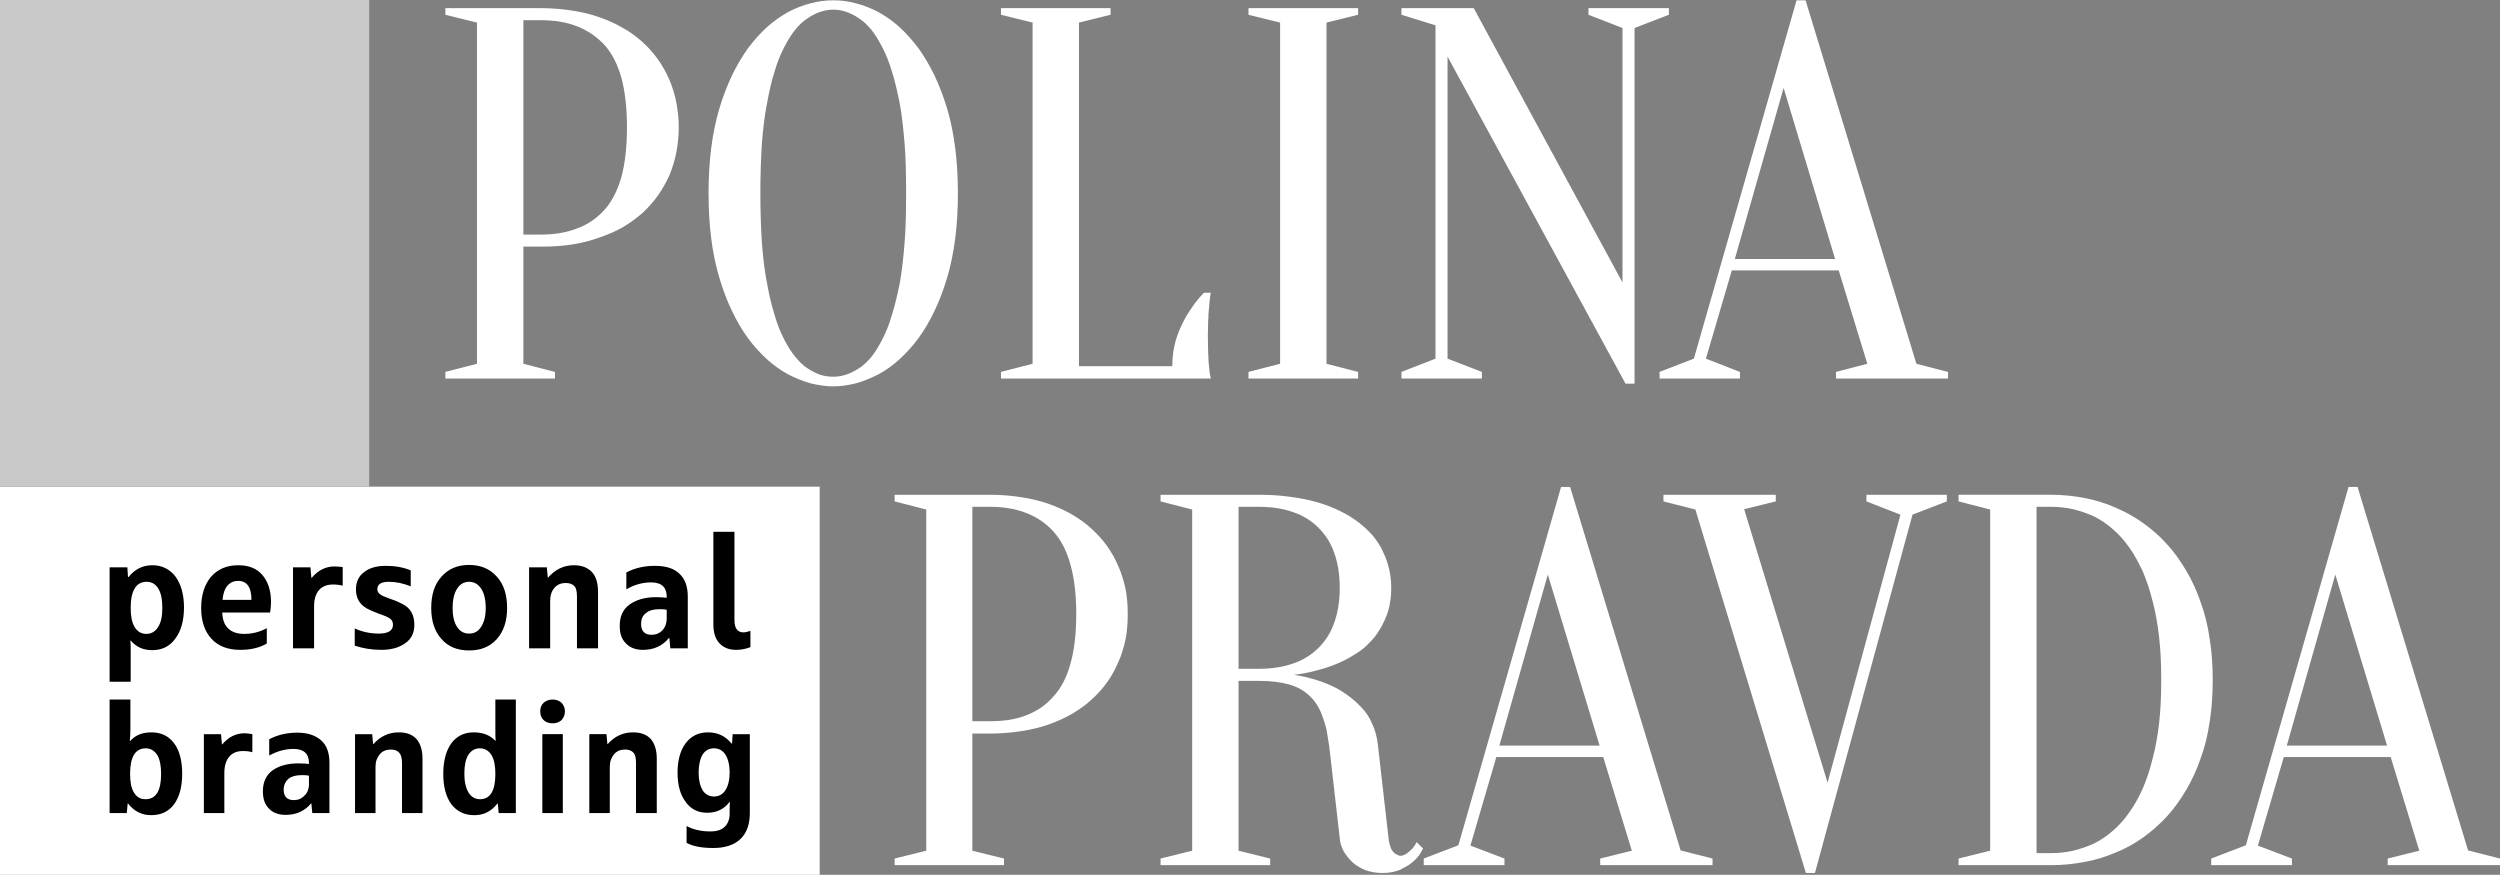
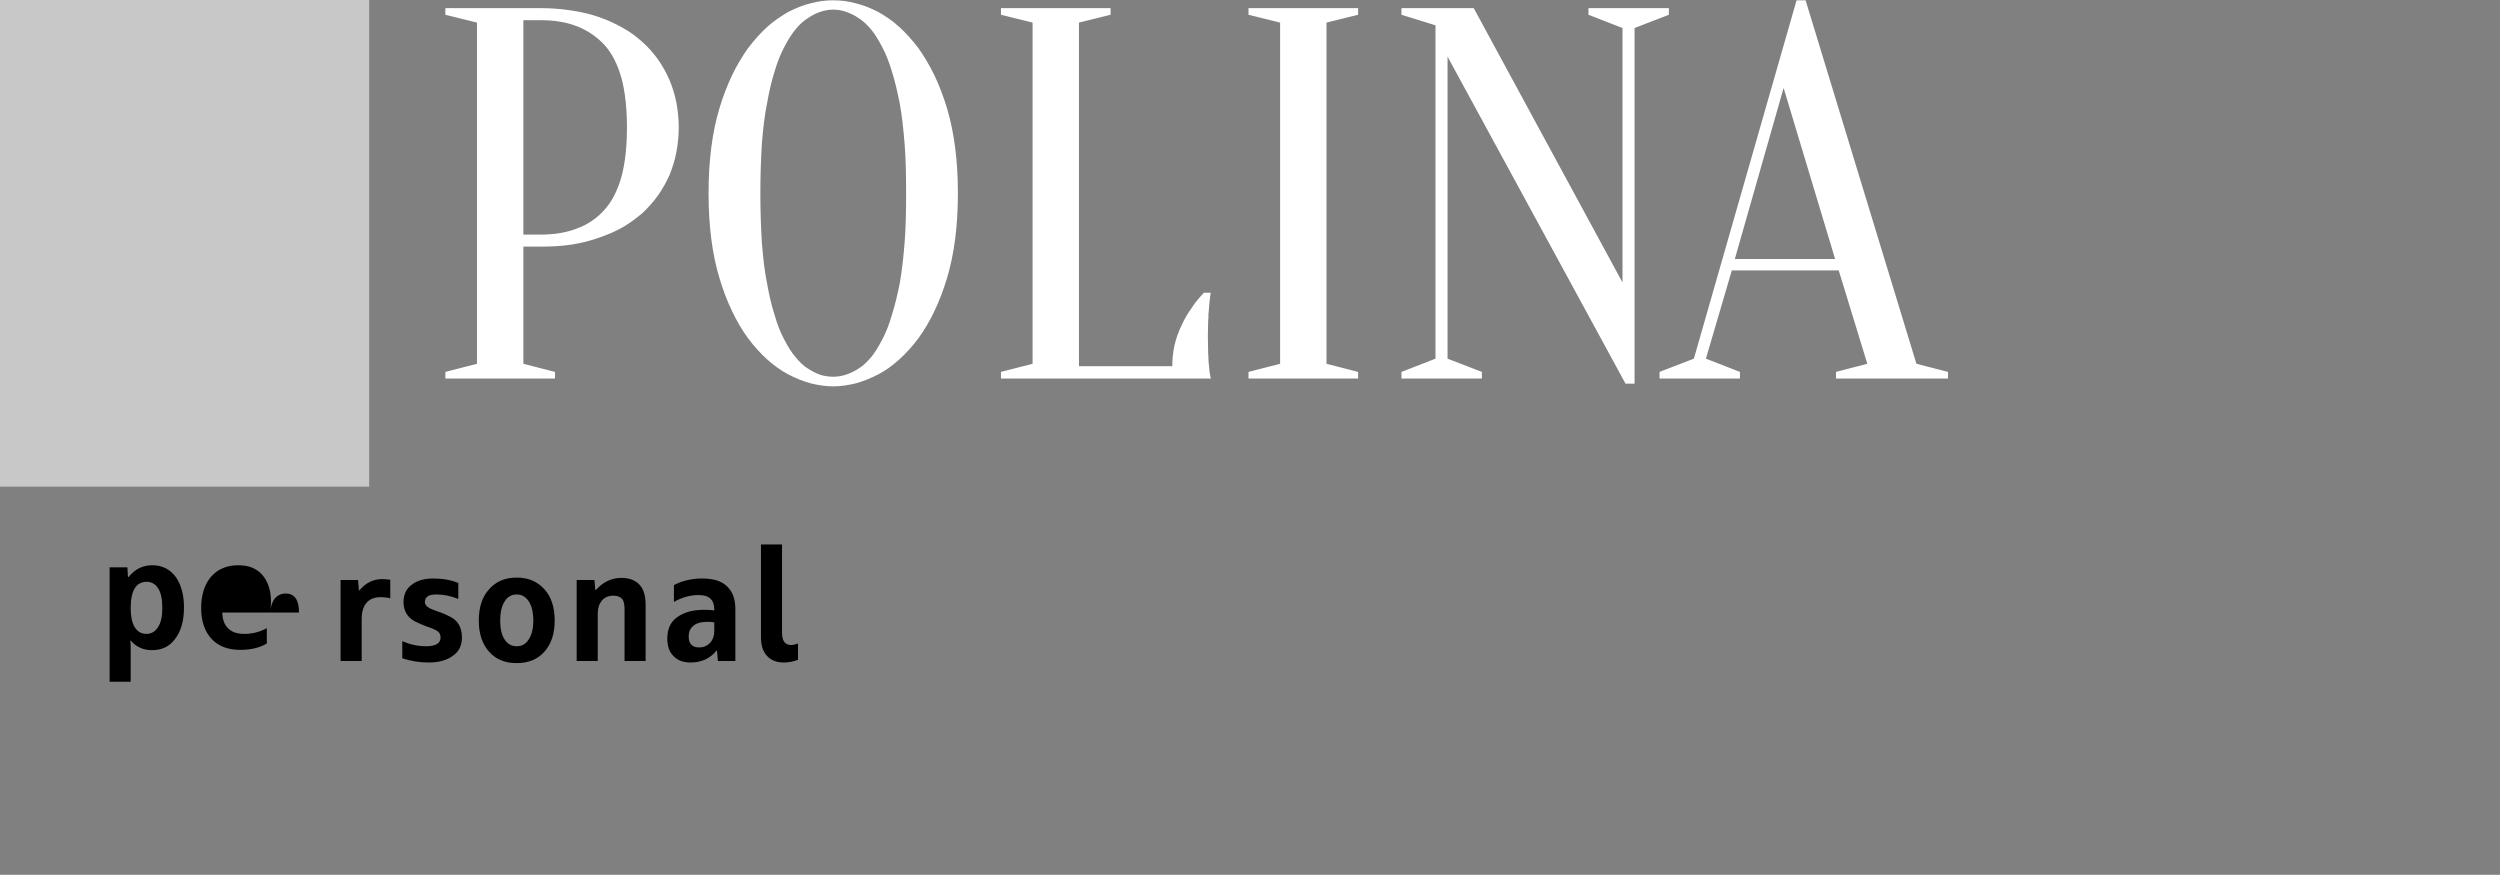
<svg xmlns="http://www.w3.org/2000/svg" xml:space="preserve" width="125.576mm" height="43.942mm" version="1.1" style="shape-rendering:geometricPrecision; text-rendering:geometricPrecision; image-rendering:optimizeQuality; fill-rule:evenodd; clip-rule:evenodd" viewBox="0 0 8302 2905">
  <rect x="0" y="0" width="8302" height="2905" fill="#808080" stroke="none" />
  <defs>
    <style type="text/css"> .fil3 {fill:#C8C8C8} .fil1 {fill:white} .fil2 {fill:black;fill-rule:nonzero} .fil0 {fill:white;fill-rule:nonzero} </style>
  </defs>
  <g id="Слой_x0020_1">
    <path class="fil0" d="M1738 819l0 389 105 27 0 22 -364 0 0 -22 105 -27 0 -1133 -105 -26 0 -22 317 0c37,0 71,3 103,8 33,5 63,12 91,22 29,10 55,22 79,36 24,13 45,29 65,47 39,35 68,77 89,125 10,24 18,49 23,75 5,27 8,54 8,83 0,29 -3,56 -8,83 -5,26 -13,52 -23,76 -11,24 -23,46 -38,67 -15,21 -32,40 -51,58 -20,17 -41,33 -65,47 -24,14 -50,25 -79,35 -28,10 -58,18 -91,23 -32,5 -66,7 -103,7l-58 0zm0 -40l58 0c46,0 87,-7 122,-21 35,-13 65,-34 90,-62 25,-28 43,-64 56,-110 12,-45 18,-99 18,-163 0,-63 -6,-118 -18,-163 -13,-46 -31,-82 -56,-110 -25,-27 -55,-48 -90,-62 -35,-14 -76,-21 -122,-21l-58 0 0 712zm1443 -137c0,107 -12,201 -36,281 -12,40 -26,77 -42,110 -16,34 -34,64 -53,90 -20,27 -41,50 -63,70 -22,20 -45,37 -70,50 -25,13 -50,23 -75,30 -25,6 -50,10 -75,10 -25,0 -50,-4 -75,-10 -25,-7 -50,-17 -75,-30 -24,-13 -48,-30 -70,-50 -22,-20 -43,-43 -63,-70 -19,-26 -37,-56 -53,-90 -16,-33 -30,-70 -42,-110 -12,-40 -21,-83 -27,-130 -6,-47 -9,-97 -9,-151 0,-108 12,-202 36,-282 12,-40 26,-76 42,-110 16,-33 34,-63 53,-90 20,-26 41,-50 63,-70 22,-20 46,-36 70,-50 25,-13 50,-23 75,-29 25,-7 50,-10 75,-10 25,0 50,3 75,10 25,6 50,16 75,29 25,14 48,30 70,50 22,20 43,44 63,70 19,27 37,57 53,90 16,34 30,70 42,110 12,40 21,84 27,131 6,47 9,97 9,151zm-172 0c0,-60 -1,-115 -5,-165 -4,-49 -9,-94 -16,-133 -8,-39 -16,-75 -26,-106 -9,-31 -20,-58 -32,-81 -12,-23 -24,-43 -37,-59 -14,-16 -27,-29 -42,-38 -14,-10 -28,-16 -42,-21 -14,-5 -28,-7 -42,-7 -27,0 -56,9 -84,28 -29,18 -55,50 -79,97 -12,23 -23,50 -32,81 -10,31 -18,67 -25,106 -8,39 -13,84 -17,133 -3,50 -5,105 -5,165 0,60 2,115 5,164 4,50 9,94 17,134 7,39 15,74 25,105 9,32 20,59 32,82 12,23 24,43 38,59 13,16 26,29 41,38 14,9 28,16 42,21 14,4 28,6 42,6 28,0 56,-9 84,-27 15,-9 28,-22 42,-38 13,-16 25,-36 37,-59 12,-23 23,-50 32,-82 10,-31 18,-66 26,-105 7,-40 12,-84 16,-134 4,-49 5,-104 5,-164zm574 574l310 0c0,-23 2,-46 7,-68 5,-23 13,-45 23,-66 10,-22 21,-41 34,-59 12,-19 26,-35 41,-51l1 0 22 0 -1 3c-1,7 -2,15 -3,23 -1,7 -1,15 -2,24 -1,7 -1,14 -2,21 0,8 0,16 -1,24 0,16 -1,32 -1,47 0,22 1,42 1,59 1,8 1,16 1,23 1,8 1,15 2,21 1,7 1,14 2,20 1,6 2,11 3,16l1 4 -697 0 0 -22 105 -27 0 -1133 -105 -26 0 -22 364 0 0 22 -105 26 0 1141zm822 -8l105 27 0 22 -364 0 0 -22 105 -27 0 -1133 -105 -26 0 -22 364 0 0 22 -105 26 0 1133zm983 -1115l-113 -44 0 -22 267 0 0 22 -114 44 0 1181 -30 0 -591 -1086 0 1003 114 44 0 22 -267 0 0 -22 113 -44 0 -1107 -113 -35 0 -22 240 0 494 911 0 -845zm718 805l-355 0 -86 293 113 44 0 22 -267 0 0 -22 114 -44 341 -1190 30 0 368 1207 105 27 0 22 -372 0 0 -22 104 -27 -95 -310zm-345 -38l333 0 -171 -568 -162 568z" />
-     <path class="fil0" d="M3229 2436l0 389 105 26 0 22 -363 0 0 -22 105 -26 0 -1133 -105 -27 0 -22 317 0c36,0 71,3 103,8 32,5 63,12 91,22 28,10 55,22 79,36 23,14 45,29 64,47 39,35 69,77 89,125 11,24 18,49 24,76 5,26 7,54 7,82 0,29 -2,57 -7,83 -6,27 -13,52 -24,76 -10,24 -22,46 -37,67 -15,21 -32,40 -52,58 -19,18 -41,33 -64,47 -24,14 -51,26 -79,36 -28,10 -59,17 -91,22 -32,5 -67,8 -103,8l-59 0zm0 -41l59 0c46,0 86,-6 121,-20 36,-14 66,-35 90,-63 25,-27 44,-64 56,-109 13,-46 19,-100 19,-164 0,-63 -6,-117 -19,-163 -12,-45 -31,-82 -56,-110 -24,-27 -54,-48 -90,-62 -35,-14 -75,-21 -121,-21l-59 0 0 712zm951 -752c37,0 72,2 105,7 32,4 62,10 90,18 27,8 53,18 75,29 23,11 44,24 62,38 18,14 34,29 48,45 13,17 25,34 33,53 18,37 27,77 27,119 0,17 -1,33 -4,48 -2,15 -6,30 -11,43 -10,26 -23,50 -39,71 -8,10 -17,19 -26,28 -9,9 -19,17 -30,24 -21,14 -42,26 -63,35 -25,11 -52,20 -81,27 -22,6 -45,10 -69,13 19,3 36,6 53,11 24,6 46,14 67,23 18,8 36,18 53,30 17,12 34,26 49,42 16,16 29,35 38,57 10,21 16,45 19,72l35 307c1,10 3,20 6,27 2,8 5,14 9,18 4,5 8,8 13,10 4,2 8,4 13,4 3,0 6,-1 8,-2 3,-1 6,-2 9,-4 3,-2 6,-4 9,-7 3,-2 6,-5 9,-8 3,-3 6,-6 8,-9 3,-4 5,-8 8,-13l1 -3 21 21 0 2c-4,8 -8,15 -13,22 -5,7 -11,13 -18,19 -5,5 -11,9 -18,14 -7,4 -15,8 -24,13 -8,4 -18,7 -28,9 -10,2 -21,3 -33,3 -40,0 -73,-12 -99,-35 -12,-11 -22,-24 -30,-37 -7,-14 -12,-28 -13,-44l-35 -306c-3,-20 -6,-38 -9,-55 -4,-16 -9,-31 -14,-45 -5,-14 -11,-26 -18,-37 -7,-11 -15,-21 -24,-29 -9,-9 -19,-16 -31,-23 -11,-6 -23,-11 -37,-15 -14,-4 -29,-7 -46,-9 -17,-2 -35,-3 -55,-3l-67 0 0 564 105 26 0 22 -364 0 0 -22 105 -26 0 -1133 -105 -27 0 -22 326 0zm269 309c0,-43 -6,-82 -18,-115 -11,-33 -29,-61 -52,-84 -23,-23 -51,-41 -84,-52 -33,-12 -72,-18 -115,-18l-67 0 0 538 67 0c43,0 82,-6 115,-18 33,-11 61,-29 84,-52 23,-23 41,-51 52,-84 12,-33 18,-72 18,-115zm875 562l-355 0 -86 294 113 43 0 22 -268 0 0 -22 115 -44 341 -1190 30 0 367 1207 106 27 0 22 -373 0 0 -22 105 -26 -95 -311zm-345 -38l333 0 -172 -568 -161 568zm545 -813l0 -20 373 0 0 22 -105 26 277 908 242 -890 -113 -44 0 -22 267 0 0 22 -114 44 -324 1190 -30 0 -367 -1207 -106 -27 0 -2zm1288 -20c39,0 76,4 112,11 35,7 69,17 102,32 33,14 63,31 91,51 28,20 55,43 79,70 24,26 45,56 64,88 19,32 35,67 48,105 14,38 24,79 30,122 7,43 10,88 10,136 0,49 -3,94 -10,138 -6,43 -16,84 -30,122 -13,38 -29,73 -48,105 -19,32 -40,62 -64,88 -24,26 -51,50 -79,70 -28,20 -58,37 -91,50 -33,14 -67,25 -102,31 -36,7 -73,11 -112,11l-308 0 0 -22 105 -26 0 -1133 -105 -27 0 -22 308 0zm-49 40l0 1150 49 0c25,0 50,-3 73,-8 24,-6 47,-14 69,-24 22,-11 43,-25 62,-42 20,-17 38,-37 54,-60 17,-23 31,-49 45,-79 13,-30 24,-63 33,-99 10,-37 17,-77 22,-120 5,-44 7,-92 7,-143 0,-51 -2,-99 -7,-142 -5,-44 -12,-84 -22,-121 -9,-36 -20,-69 -33,-99 -14,-29 -28,-56 -45,-79 -16,-23 -34,-43 -54,-60 -19,-17 -40,-31 -62,-42 -22,-10 -45,-18 -69,-24 -23,-5 -48,-8 -73,-8l-49 0zm1176 831l-355 0 -86 294 113 43 0 22 -268 0 0 -22 115 -44 341 -1190 30 0 367 1207 106 27 0 22 -373 0 0 -22 105 -26 -95 -311zm-345 -38l333 0 -172 -568 -161 568z" />
-     <rect class="fil1" y="1616" width="2722" height="1289" />
-     <path class="fil2" d="M364 2264l0 -380 59 0 2 32 2 0c21,-26 47,-39 79,-39 32,0 58,13 77,38 18,25 28,59 28,102 0,44 -10,79 -29,104 -19,26 -44,38 -77,38 -30,0 -53,-11 -71,-32l-1 0c1,10 1,21 1,35l0 102 -70 0zm161 -182c10,-15 14,-36 14,-63 0,-28 -4,-49 -13,-64 -9,-15 -22,-23 -39,-23 -35,0 -53,29 -53,87 0,27 4,48 13,63 9,15 22,23 39,23 17,0 30,-8 39,-23zm372 -48l-159 0c1,23 7,41 20,53 12,12 30,18 53,18 26,0 51,-6 75,-19l0 51c-24,14 -53,21 -88,21 -41,0 -73,-12 -96,-37 -22,-24 -34,-58 -34,-102 0,-43 11,-78 33,-104 22,-25 52,-38 90,-38 34,0 61,10 80,32 19,22 29,52 29,91 0,8 -1,20 -3,34zm-158 -42l96 0c0,-42 -15,-63 -44,-63 -15,0 -26,5 -36,16 -9,11 -14,26 -16,47zm234 161l0 -269 58 0 3 35 1 0c22,-26 47,-38 76,-38 7,0 16,1 27,2l0 62c-10,-3 -21,-4 -32,-4 -20,0 -36,6 -47,19 -11,13 -16,31 -16,54l0 139 -70 0zm205 -9l0 -57c27,12 53,17 80,17 31,0 47,-10 47,-29 0,-9 -3,-16 -10,-21 -7,-5 -19,-10 -37,-16 -16,-6 -29,-12 -39,-17 -25,-14 -37,-35 -37,-64 0,-24 9,-44 27,-57 17,-14 42,-21 72,-21 31,0 59,5 83,15l0 53c-25,-10 -49,-15 -73,-15 -25,0 -38,8 -38,25 0,7 4,13 10,17 6,5 18,9 34,15 18,6 31,12 40,17 26,13 39,36 39,69 0,25 -9,46 -29,60 -20,15 -47,23 -80,23 -33,0 -62,-5 -89,-14zm254 -125c0,-44 11,-79 34,-104 23,-26 53,-39 92,-39 38,0 69,13 92,39 23,25 34,60 34,104 0,43 -11,77 -34,103 -23,26 -54,38 -92,38 -39,0 -69,-12 -92,-38 -23,-26 -34,-60 -34,-103zm181 0c0,-27 -5,-49 -15,-64 -10,-15 -23,-23 -40,-23 -17,0 -31,8 -40,23 -10,15 -15,37 -15,64 0,27 5,48 15,63 10,15 23,22 40,22 17,0 30,-7 40,-23 10,-15 15,-36 15,-62zm144 134l0 -269 59 0 3 34 1 0c24,-27 52,-41 86,-41 26,0 46,8 60,23 14,15 20,38 20,67l0 186 -70 0 0 -171c0,-16 -2,-28 -8,-35 -6,-7 -16,-11 -29,-11 -16,0 -28,5 -38,16 -9,11 -14,25 -14,42l0 159 -70 0zm527 -172l0 172 -58 0 -3 -34 -2 0c-21,26 -50,39 -86,39 -24,0 -43,-7 -57,-22 -14,-14 -20,-33 -20,-58 0,-30 10,-54 32,-70 22,-16 51,-25 89,-25 15,0 26,1 35,2l0 -3c0,-32 -17,-48 -52,-48 -27,0 -55,7 -82,23l0 -56c28,-15 60,-22 94,-22 36,0 64,8 82,26 19,17 28,43 28,76zm-70 73l0 -29c-8,-2 -16,-2 -24,-2 -20,0 -35,4 -45,13 -11,8 -16,20 -16,36 0,24 12,36 35,36 14,0 26,-5 36,-15 9,-10 14,-23 14,-39zm155 19l0 -307 70 0 0 294c0,26 10,40 30,40 6,0 14,-2 23,-5l0 54c-15,6 -32,9 -48,9 -24,0 -42,-8 -55,-22 -14,-15 -20,-36 -20,-63z" />
-     <path class="fil2" d="M425 2668l-1 0 -3 32 -57 0 0 -377 69 0 0 101c0,15 -1,27 -2,36l2 0c17,-19 40,-28 70,-28 32,0 57,12 75,36 18,24 27,58 27,101 0,44 -9,77 -27,102 -18,24 -43,36 -76,36 -31,0 -57,-13 -77,-39zm110 -98c0,-27 -4,-48 -13,-63 -9,-14 -22,-22 -38,-22 -35,0 -52,29 -52,85 0,27 4,48 13,62 9,15 21,22 38,22 35,0 52,-28 52,-84zm142 130l0 -262 57 0 3 34 1 0c21,-25 46,-37 74,-37 7,0 16,1 26,3l0 60c-10,-3 -20,-4 -31,-4 -20,0 -35,6 -46,19 -10,12 -16,30 -16,53l0 134 -68 0zm417 -167l0 167 -57 0 -3 -32 -1 0c-21,25 -49,38 -84,38 -24,0 -43,-7 -56,-21 -14,-14 -20,-33 -20,-57 0,-30 10,-53 31,-69 22,-16 51,-24 87,-24 15,0 26,1 35,2l0 -3c0,-31 -17,-47 -51,-47 -27,0 -54,7 -81,22l0 -54c28,-15 59,-22 93,-22 35,0 61,9 80,26 18,16 27,41 27,74zm-68 71l0 -28c-8,-2 -16,-2 -24,-2 -19,0 -34,4 -44,12 -10,9 -16,21 -16,36 0,24 12,35 34,35 14,0 26,-5 35,-15 10,-9 15,-22 15,-38zm153 96l0 -262 57 0 3 33 1 0c23,-26 51,-39 84,-39 26,0 45,7 59,22 13,15 20,37 20,65l0 181 -68 0 0 -166c0,-16 -3,-27 -9,-34 -6,-7 -15,-11 -28,-11 -15,0 -28,5 -37,16 -9,11 -14,24 -14,41l0 154 -68 0zm320 -29c-18,-25 -27,-58 -27,-101 0,-43 9,-77 27,-102 18,-24 43,-36 74,-36 30,0 54,9 72,28l1 0c-1,-10 -1,-22 -1,-36l0 -101 68 0 0 377 -57 0 -3 -32 -1 0c-20,26 -45,39 -77,39 -32,0 -57,-12 -76,-36zm146 -101c0,-27 -4,-48 -13,-63 -9,-14 -22,-22 -39,-22 -16,0 -29,8 -38,22 -9,15 -13,36 -13,63 0,26 5,47 14,62 9,14 21,22 38,22 34,0 51,-28 51,-84zm149 -208c0,-11 3,-20 11,-28 8,-7 18,-11 30,-11 13,0 22,4 30,11 7,8 11,17 11,28 0,12 -4,21 -11,29 -8,7 -17,11 -30,11 -13,0 -23,-4 -30,-11 -8,-8 -11,-17 -11,-29zm7 338l0 -262 68 0 0 262 -68 0zm156 0l0 -262 57 0 3 33 1 0c23,-26 51,-39 84,-39 26,0 45,7 59,22 13,15 20,37 20,65l0 181 -69 0 0 -166c0,-16 -2,-27 -8,-34 -6,-7 -15,-11 -28,-11 -15,0 -28,5 -37,16 -9,11 -14,24 -14,41l0 154 -68 0zm323 99l0 -56c22,12 49,18 79,18 21,0 37,-5 47,-15 11,-10 17,-25 17,-44l0 -14c0,-8 0,-16 1,-24l-2 0c-18,23 -42,35 -74,35 -30,0 -54,-12 -71,-36 -18,-24 -27,-56 -27,-97 0,-41 9,-74 27,-98 18,-24 43,-36 74,-36 32,0 58,12 78,37l2 0 2 -31 57 0 0 262c0,37 -10,66 -31,86 -21,20 -51,30 -90,30 -37,0 -66,-5 -89,-17zm143 -233c0,-26 -5,-46 -14,-60 -9,-14 -22,-21 -38,-21 -16,0 -29,7 -38,21 -8,14 -13,34 -13,60 0,25 5,44 13,58 9,14 22,21 38,21 16,0 29,-7 38,-21 9,-14 14,-34 14,-58z" />
+     <path class="fil2" d="M364 2264l0 -380 59 0 2 32 2 0c21,-26 47,-39 79,-39 32,0 58,13 77,38 18,25 28,59 28,102 0,44 -10,79 -29,104 -19,26 -44,38 -77,38 -30,0 -53,-11 -71,-32l-1 0c1,10 1,21 1,35l0 102 -70 0zm161 -182c10,-15 14,-36 14,-63 0,-28 -4,-49 -13,-64 -9,-15 -22,-23 -39,-23 -35,0 -53,29 -53,87 0,27 4,48 13,63 9,15 22,23 39,23 17,0 30,-8 39,-23zm372 -48l-159 0c1,23 7,41 20,53 12,12 30,18 53,18 26,0 51,-6 75,-19l0 51c-24,14 -53,21 -88,21 -41,0 -73,-12 -96,-37 -22,-24 -34,-58 -34,-102 0,-43 11,-78 33,-104 22,-25 52,-38 90,-38 34,0 61,10 80,32 19,22 29,52 29,91 0,8 -1,20 -3,34zl96 0c0,-42 -15,-63 -44,-63 -15,0 -26,5 -36,16 -9,11 -14,26 -16,47zm234 161l0 -269 58 0 3 35 1 0c22,-26 47,-38 76,-38 7,0 16,1 27,2l0 62c-10,-3 -21,-4 -32,-4 -20,0 -36,6 -47,19 -11,13 -16,31 -16,54l0 139 -70 0zm205 -9l0 -57c27,12 53,17 80,17 31,0 47,-10 47,-29 0,-9 -3,-16 -10,-21 -7,-5 -19,-10 -37,-16 -16,-6 -29,-12 -39,-17 -25,-14 -37,-35 -37,-64 0,-24 9,-44 27,-57 17,-14 42,-21 72,-21 31,0 59,5 83,15l0 53c-25,-10 -49,-15 -73,-15 -25,0 -38,8 -38,25 0,7 4,13 10,17 6,5 18,9 34,15 18,6 31,12 40,17 26,13 39,36 39,69 0,25 -9,46 -29,60 -20,15 -47,23 -80,23 -33,0 -62,-5 -89,-14zm254 -125c0,-44 11,-79 34,-104 23,-26 53,-39 92,-39 38,0 69,13 92,39 23,25 34,60 34,104 0,43 -11,77 -34,103 -23,26 -54,38 -92,38 -39,0 -69,-12 -92,-38 -23,-26 -34,-60 -34,-103zm181 0c0,-27 -5,-49 -15,-64 -10,-15 -23,-23 -40,-23 -17,0 -31,8 -40,23 -10,15 -15,37 -15,64 0,27 5,48 15,63 10,15 23,22 40,22 17,0 30,-7 40,-23 10,-15 15,-36 15,-62zm144 134l0 -269 59 0 3 34 1 0c24,-27 52,-41 86,-41 26,0 46,8 60,23 14,15 20,38 20,67l0 186 -70 0 0 -171c0,-16 -2,-28 -8,-35 -6,-7 -16,-11 -29,-11 -16,0 -28,5 -38,16 -9,11 -14,25 -14,42l0 159 -70 0zm527 -172l0 172 -58 0 -3 -34 -2 0c-21,26 -50,39 -86,39 -24,0 -43,-7 -57,-22 -14,-14 -20,-33 -20,-58 0,-30 10,-54 32,-70 22,-16 51,-25 89,-25 15,0 26,1 35,2l0 -3c0,-32 -17,-48 -52,-48 -27,0 -55,7 -82,23l0 -56c28,-15 60,-22 94,-22 36,0 64,8 82,26 19,17 28,43 28,76zm-70 73l0 -29c-8,-2 -16,-2 -24,-2 -20,0 -35,4 -45,13 -11,8 -16,20 -16,36 0,24 12,36 35,36 14,0 26,-5 36,-15 9,-10 14,-23 14,-39zm155 19l0 -307 70 0 0 294c0,26 10,40 30,40 6,0 14,-2 23,-5l0 54c-15,6 -32,9 -48,9 -24,0 -42,-8 -55,-22 -14,-15 -20,-36 -20,-63z" />
    <rect class="fil3" width="1226" height="1616" />
  </g>
</svg>